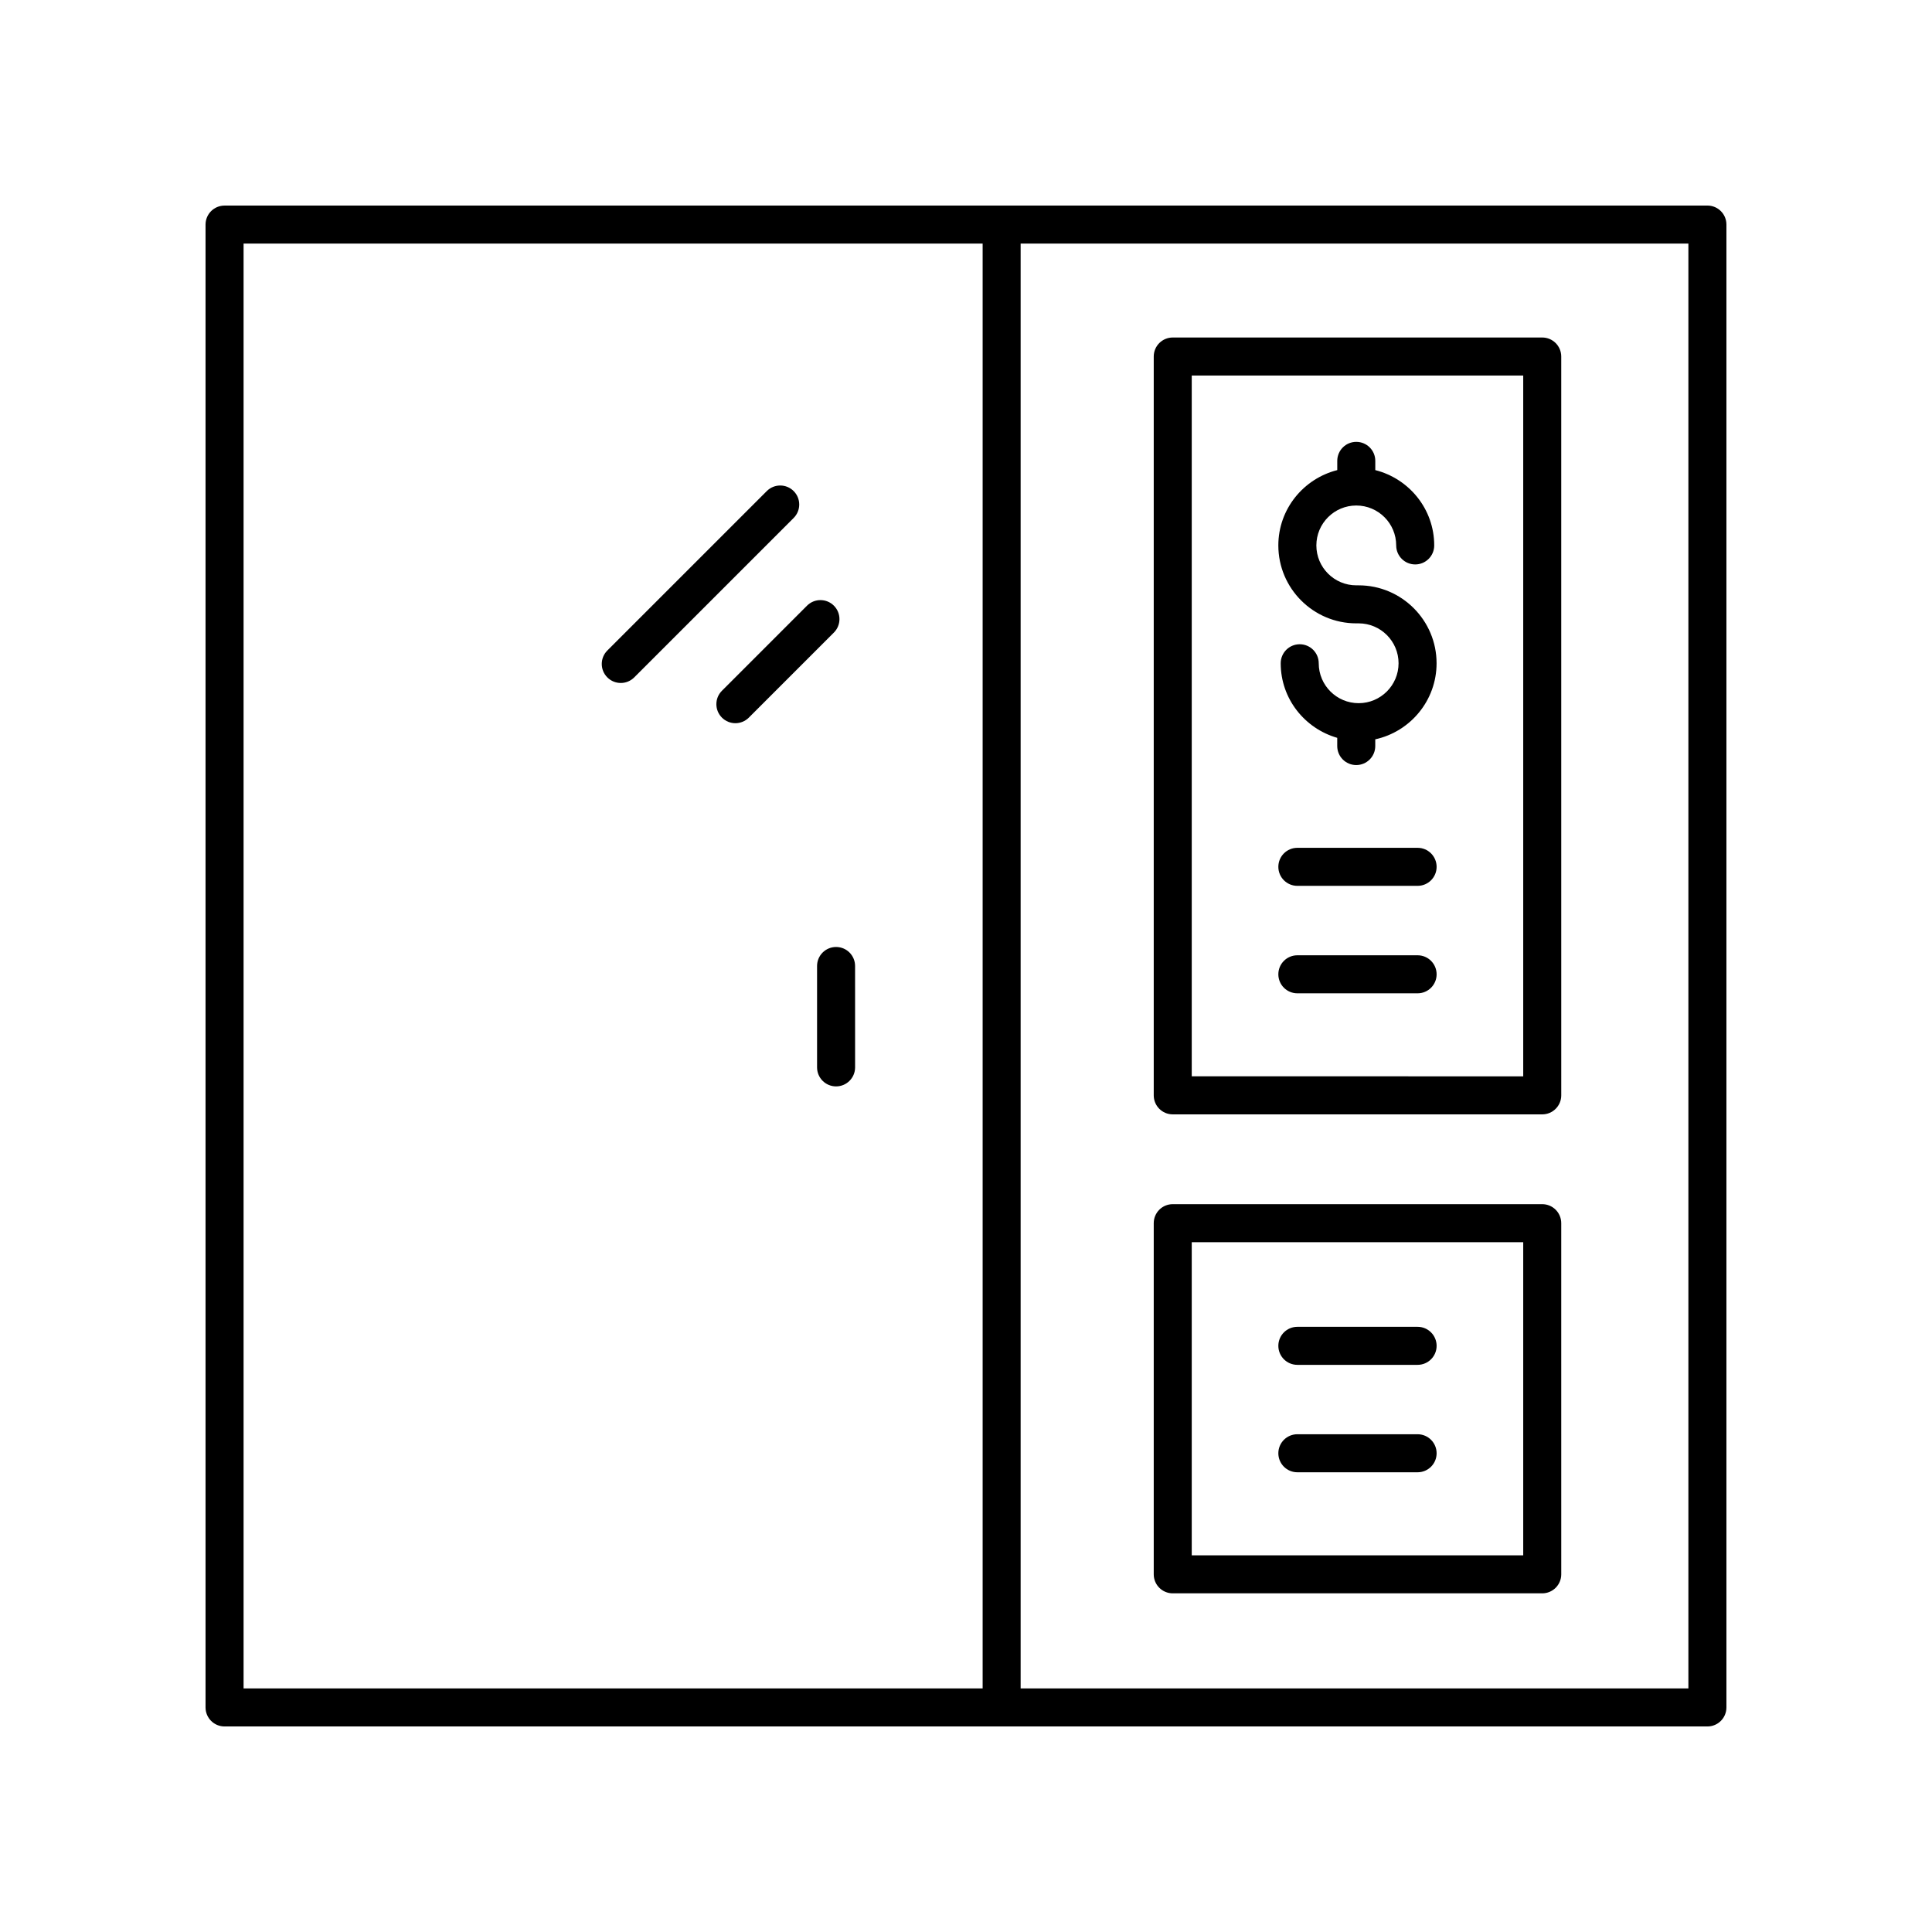
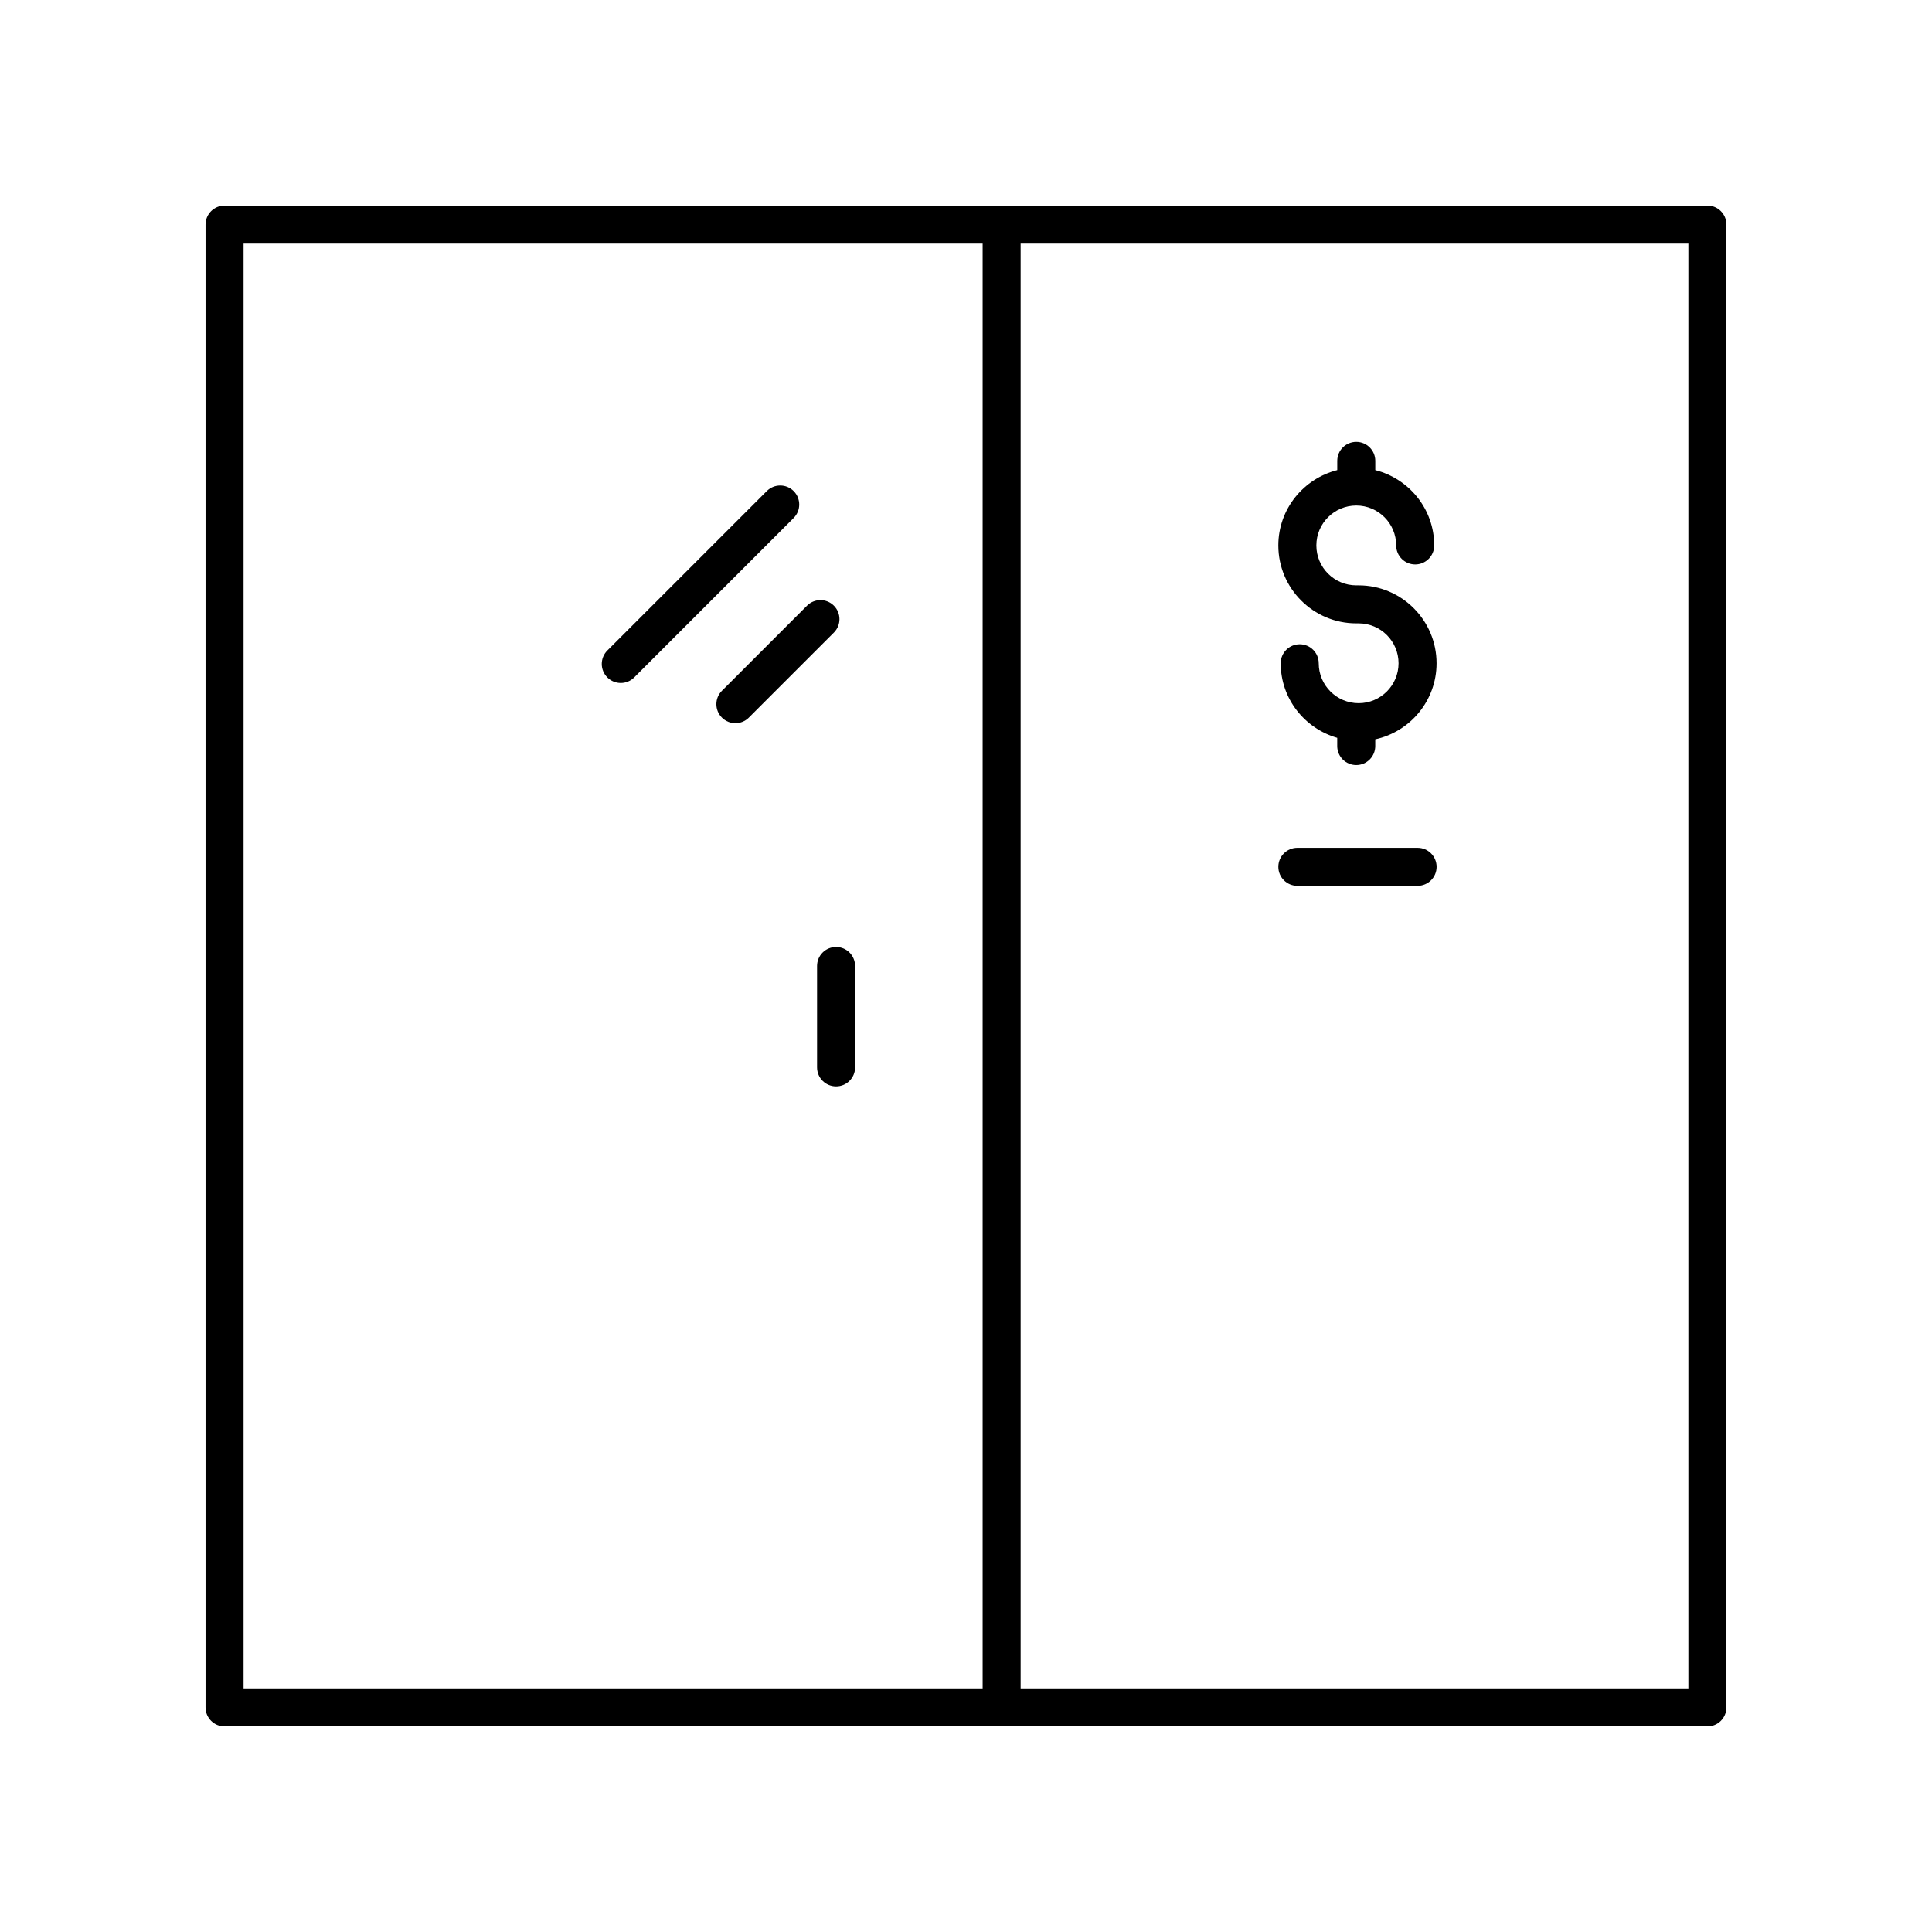
<svg xmlns="http://www.w3.org/2000/svg" fill="#000000" width="800px" height="800px" version="1.1" viewBox="144 144 512 512">
  <g>
-     <path d="m454.79 439.32h97.918c2.785 0 5.039-2.254 5.039-5.039l-0.004-195.8c0-2.785-2.254-5.039-5.039-5.039h-97.914c-2.785 0-5.039 2.254-5.039 5.039v195.8c0 2.785 2.254 5.039 5.039 5.039zm5.035-195.8h87.844v185.72l-87.844-0.004z" />
    <path d="m504.06 299.12h-0.633c-5.836 0-10.578-4.742-10.578-10.578 0-5.836 4.742-10.578 10.578-10.578 5.836 0 10.578 4.742 10.578 10.578 0 2.785 2.254 5.039 5.039 5.039s5.039-2.254 5.039-5.039c0-9.645-6.668-17.695-15.617-19.961v-2.445c0-2.785-2.254-5.039-5.039-5.039-2.785 0-5.039 2.254-5.039 5.039v2.445c-8.949 2.266-15.617 10.316-15.617 19.961 0 11.391 9.266 20.652 20.652 20.652h0.633c5.836 0 10.578 4.742 10.578 10.578 0 5.836-4.742 10.578-10.578 10.578-5.836 0-10.578-4.742-10.578-10.578 0-2.785-2.254-5.039-5.039-5.039s-5.039 2.254-5.039 5.039c0 9.41 6.359 17.281 14.98 19.762v2.176c0 2.785 2.254 5.039 5.039 5.039s5.039-2.254 5.039-5.039v-1.781c9.277-2.027 16.25-10.281 16.25-20.156 0.004-11.387-9.258-20.652-20.648-20.652z" />
    <path d="m519.68 368.68h-31.867c-2.785 0-5.039 2.254-5.039 5.039s2.254 5.039 5.039 5.039h31.867c2.785 0 5.039-2.254 5.039-5.039-0.004-2.785-2.258-5.039-5.039-5.039z" />
-     <path d="m519.68 397.16h-31.867c-2.785 0-5.039 2.254-5.039 5.039 0 2.785 2.254 5.039 5.039 5.039h31.867c2.785 0 5.039-2.254 5.039-5.039-0.004-2.789-2.258-5.039-5.039-5.039z" />
-     <path d="m454.79 566.25h97.918c2.785 0 5.039-2.254 5.039-5.039l-0.004-93.055c0-2.785-2.254-5.039-5.039-5.039h-97.914c-2.785 0-5.039 2.254-5.039 5.039v93.059c0 2.785 2.254 5.035 5.039 5.035zm5.035-93.055h87.844v82.98h-87.844z" />
-     <path d="m519.68 495.62h-31.867c-2.785 0-5.039 2.254-5.039 5.039s2.254 5.039 5.039 5.039h31.867c2.785 0 5.039-2.254 5.039-5.039-0.004-2.785-2.258-5.039-5.039-5.039z" />
-     <path d="m519.68 524.09h-31.867c-2.785 0-5.039 2.254-5.039 5.039s2.254 5.039 5.039 5.039h31.867c2.785 0 5.039-2.254 5.039-5.039-0.004-2.785-2.258-5.039-5.039-5.039z" />
    <path d="m596.48 198.48h-392.97c-2.785 0-5.039 2.254-5.039 5.039v392.97c0 2.785 2.254 5.039 5.039 5.039h392.97c2.785 0 5.039-2.254 5.039-5.039v-392.98c0-2.785-2.254-5.035-5.039-5.035zm-387.93 10.074h195.86v382.89h-195.86zm382.89 382.89h-176.96v-382.89h176.96z" />
    <path d="m365.57 394.96c-2.785 0-5.039 2.254-5.039 5.039v26.867c0 2.785 2.254 5.039 5.039 5.039 2.785 0 5.039-2.254 5.039-5.039l-0.004-26.867c0-2.785-2.25-5.039-5.035-5.039z" />
    <path d="m364.99 304.51c-1.969-1.969-5.156-1.969-7.125 0l-22.543 22.543c-1.969 1.969-1.969 5.156 0 7.125 0.984 0.984 2.273 1.477 3.562 1.477 1.289 0 2.578-0.492 3.562-1.477l22.543-22.543c1.969-1.969 1.969-5.16 0-7.125z" />
    <path d="m354.33 274.14c-1.969-1.969-5.156-1.969-7.125 0l-42.254 42.254c-1.969 1.969-1.969 5.156 0 7.125 0.984 0.984 2.273 1.477 3.562 1.477s2.578-0.492 3.562-1.477l42.254-42.254c1.969-1.969 1.969-5.156 0-7.125z" />
  </g>
</svg>